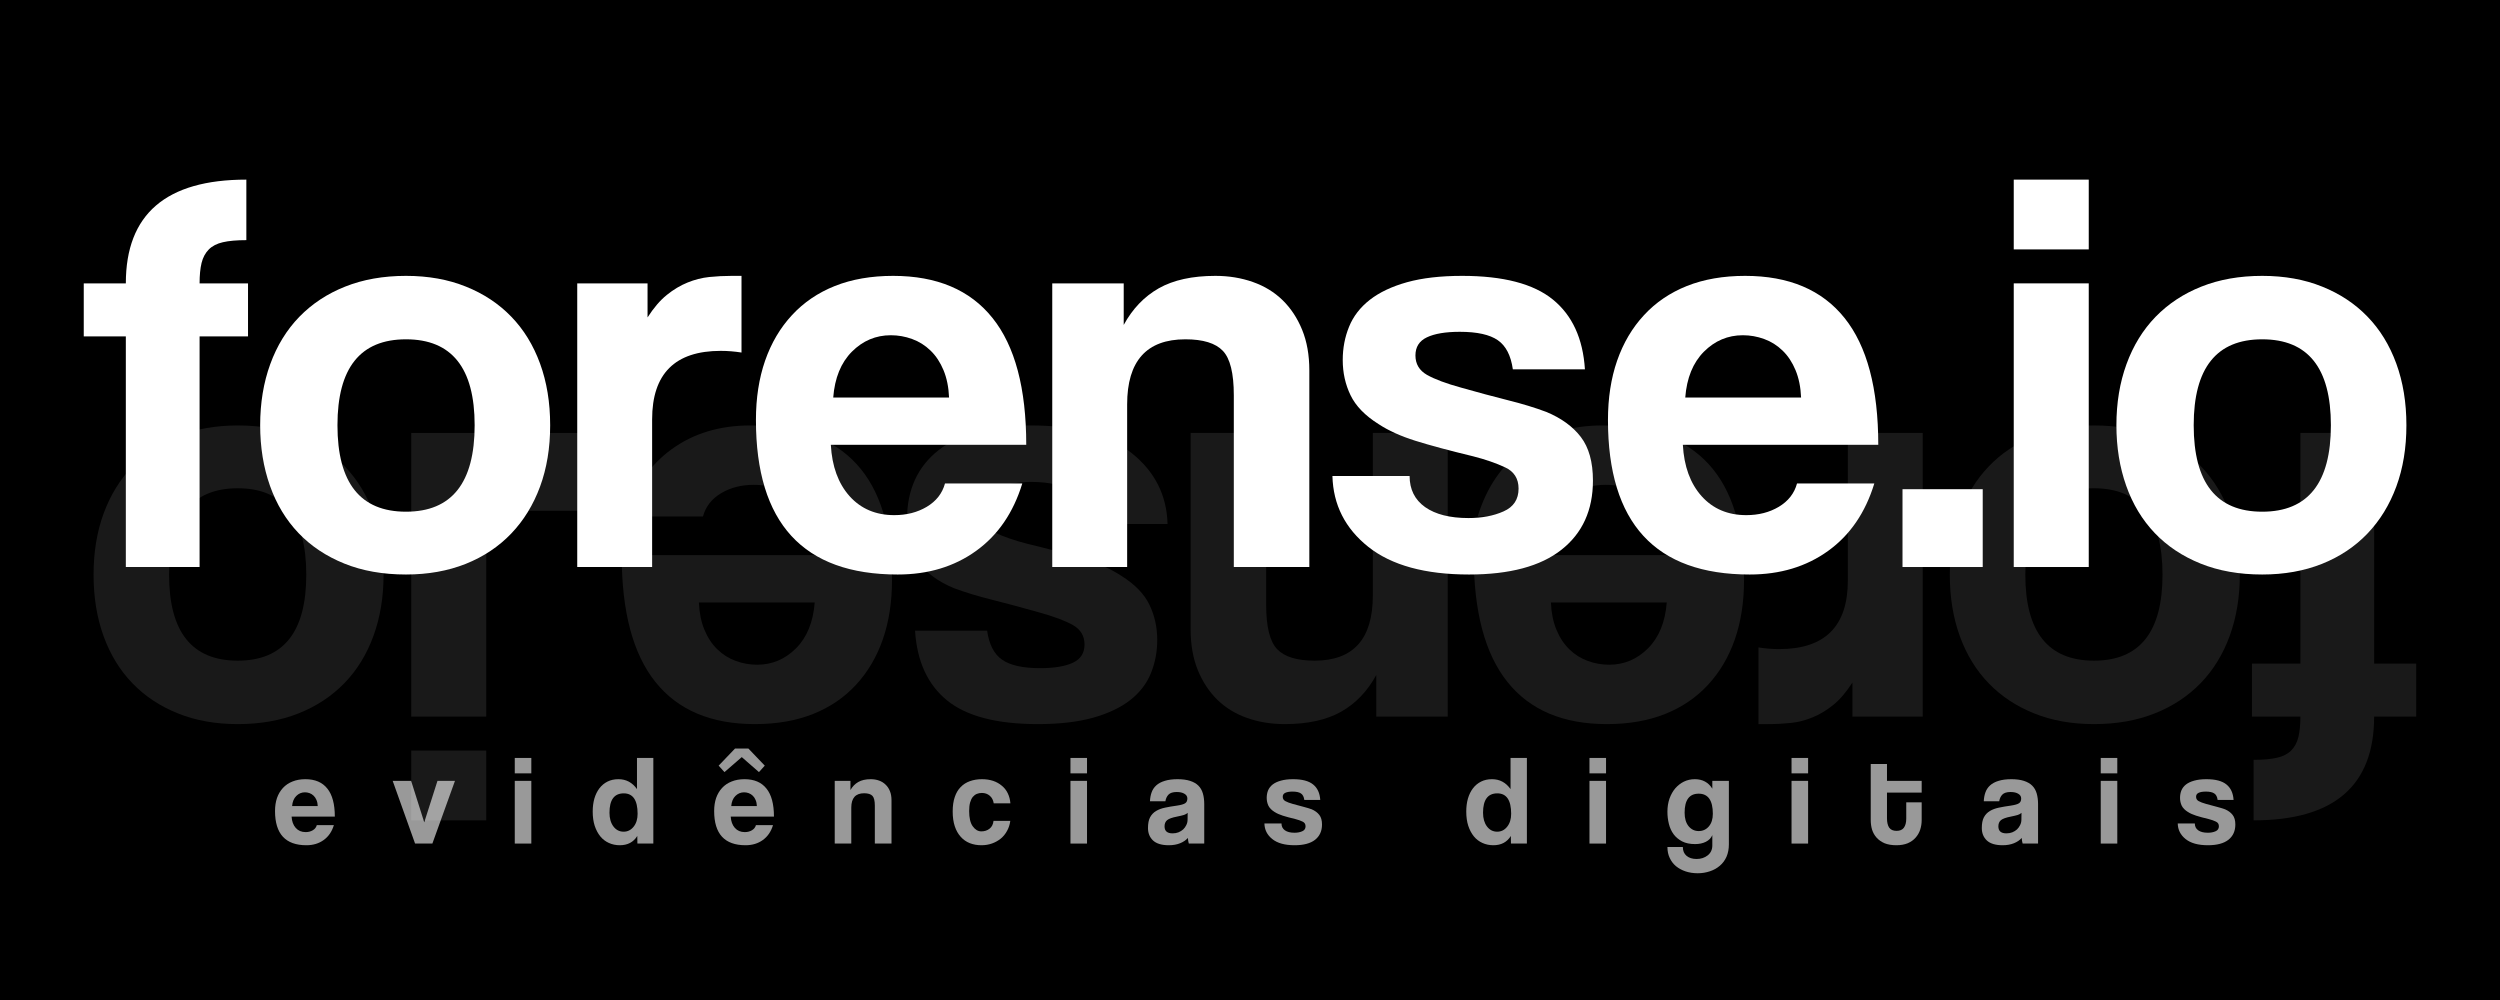
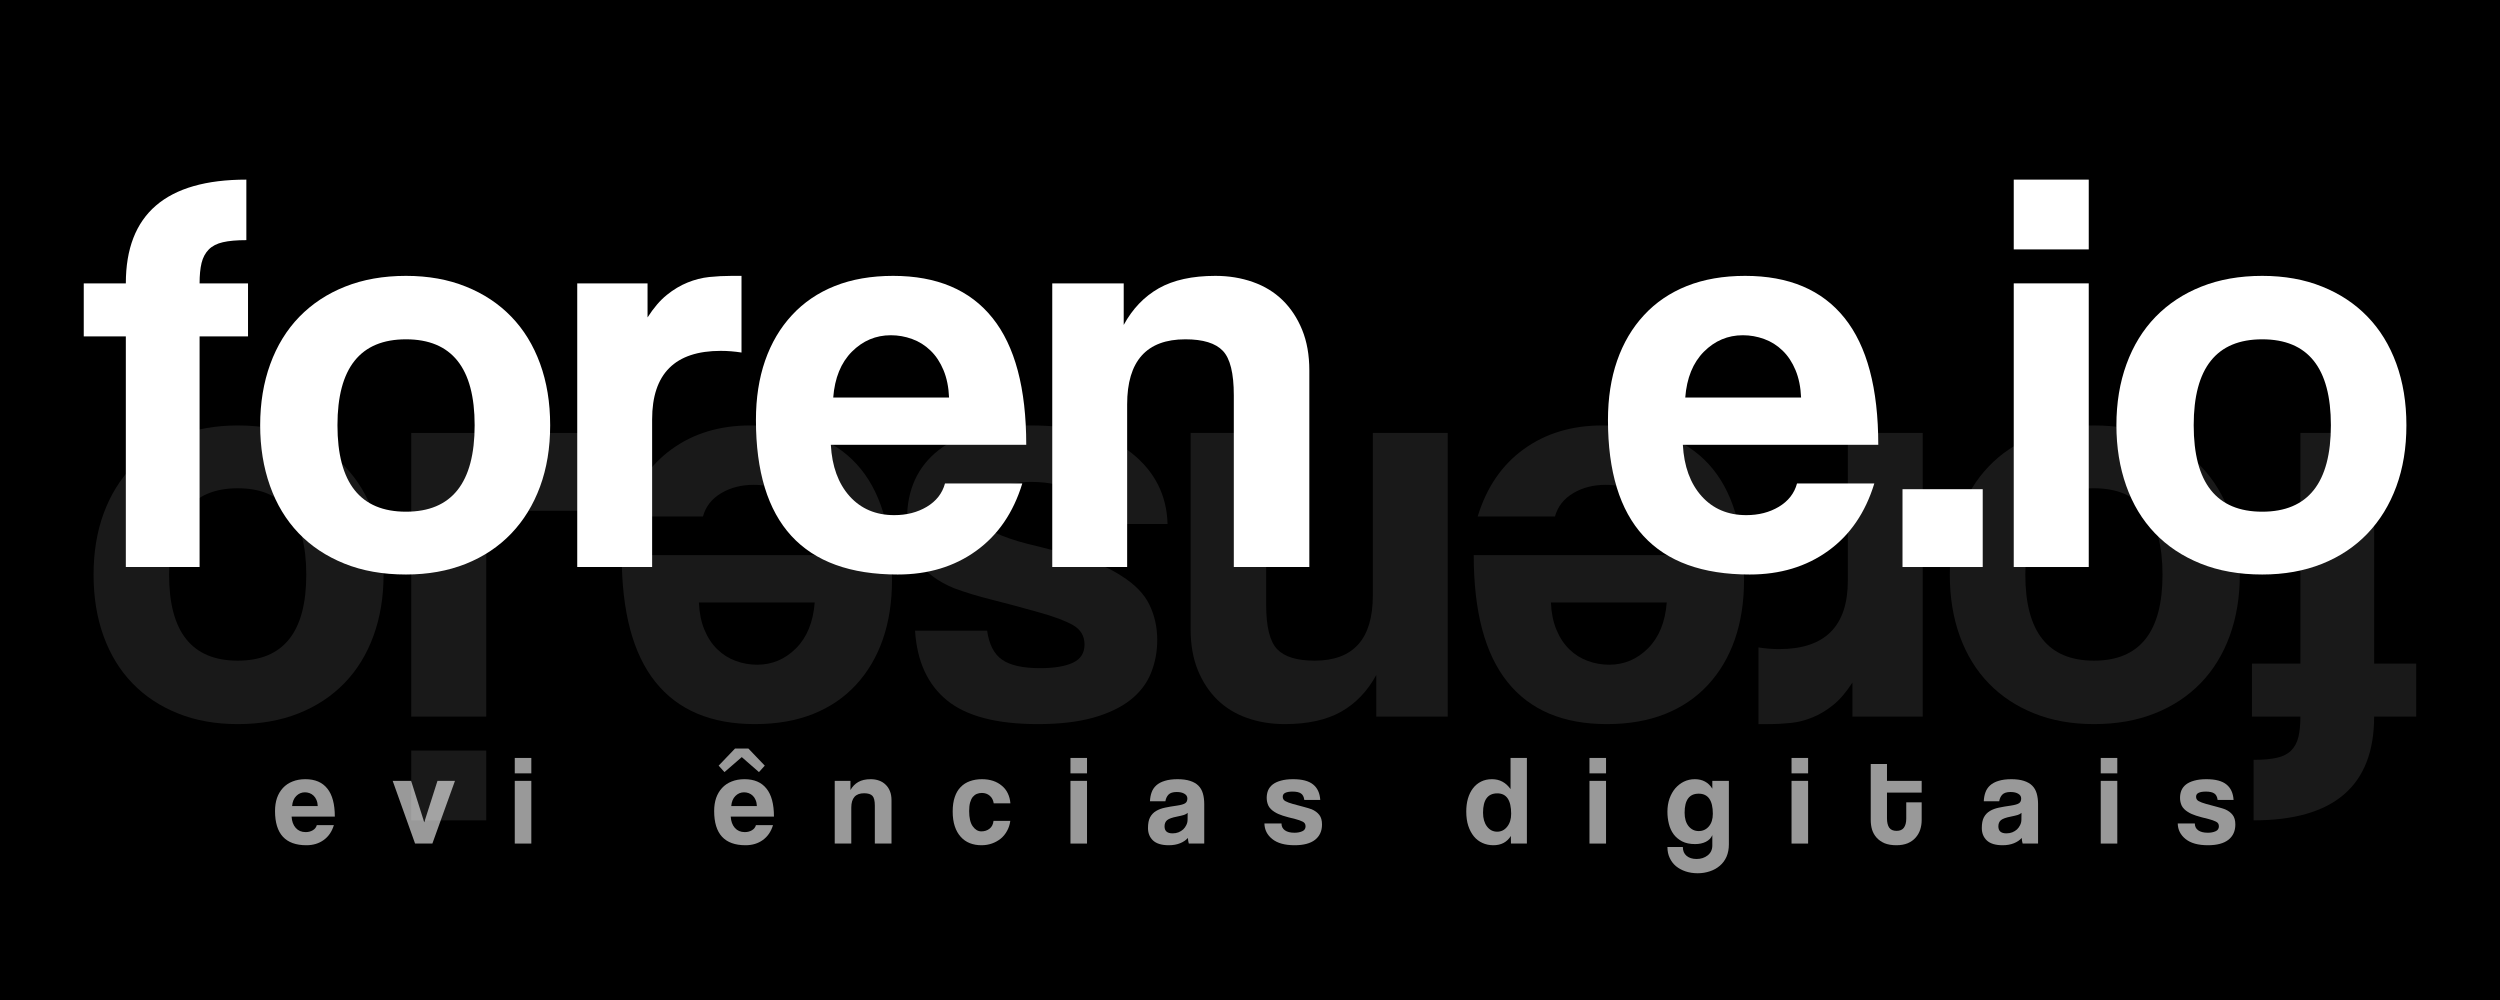
<svg xmlns="http://www.w3.org/2000/svg" width="500" zoomAndPan="magnify" viewBox="0 0 375 150" height="200" preserveAspectRatio="xMidYMid meet" version="1.0">
  <defs>
    <filter x="0%" y="0%" width="100%" height="100%" id="id1">
      <feColorMatrix values="0 0 0 0 1 0 0 0 0 1 0 0 0 0 1 0 0 0 1 0" color-interpolation-filters="sRGB" />
    </filter>
    <g />
    <mask id="id2">
      <g filter="url(#id1)">
        <rect x="-37.5" width="450" fill="#000000" y="-15" height="180" fill-opacity="0.098" />
      </g>
    </mask>
    <clipPath id="id3">
      <rect x="0" width="353" y="0" height="105" />
    </clipPath>
    <mask id="id4">
      <g filter="url(#id1)">
        <rect x="-37.5" width="450" fill="#000000" y="-15" height="180" fill-opacity="0.6" />
      </g>
    </mask>
    <clipPath id="id5">
      <rect x="0" width="304" y="0" height="25" />
    </clipPath>
  </defs>
  <rect x="-37.5" width="450" fill="#ffffff" y="-15" height="180" fill-opacity="1" />
  <rect x="-37.5" width="450" fill="#000000" y="-15" height="180" fill-opacity="1" />
  <rect x="-37.5" width="450" fill="#ffffff" y="-15" height="180" fill-opacity="1" />
  <rect x="-37.5" width="450" fill="#000000" y="-15" height="180" fill-opacity="1" />
  <g fill="#ffffff" fill-opacity="1">
    <g transform="translate(12.219, 85.052)">
      <g>
        <path d="M 6.656 0 L 6.656 -34.594 L 0.344 -34.594 L 0.344 -42.547 L 6.656 -42.547 C 6.656 -52.922 12.68 -58.109 24.734 -58.109 L 24.734 -49.031 C 23.285 -49.031 22.113 -48.926 21.219 -48.719 C 20.332 -48.52 19.629 -48.16 19.109 -47.641 C 18.586 -47.117 18.223 -46.441 18.016 -45.609 C 17.816 -44.773 17.719 -43.754 17.719 -42.547 L 24.984 -42.547 L 24.984 -34.594 L 17.719 -34.594 L 17.719 0 Z M 6.656 0 " />
      </g>
    </g>
  </g>
  <g fill="#ffffff" fill-opacity="1">
    <g transform="translate(37.728, 85.052)">
      <g>
        <path d="M 23.172 -8.297 C 30.035 -8.297 33.469 -12.617 33.469 -21.266 C 33.469 -29.859 30.035 -34.156 23.172 -34.156 C 16.316 -34.156 12.891 -29.859 12.891 -21.266 C 12.891 -12.617 16.316 -8.297 23.172 -8.297 Z M 23.172 1.125 C 19.711 1.125 16.629 0.578 13.922 -0.516 C 11.211 -1.609 8.922 -3.133 7.047 -5.094 C 5.172 -7.062 3.742 -9.426 2.766 -12.188 C 1.785 -14.957 1.297 -17.984 1.297 -21.266 C 1.297 -24.609 1.801 -27.664 2.812 -30.438 C 3.82 -33.207 5.273 -35.57 7.172 -37.531 C 9.078 -39.488 11.367 -41 14.047 -42.062 C 16.734 -43.133 19.773 -43.672 23.172 -43.672 C 26.516 -43.672 29.508 -43.133 32.156 -42.062 C 34.812 -41 37.078 -39.5 38.953 -37.562 C 40.828 -35.633 42.27 -33.285 43.281 -30.516 C 44.289 -27.754 44.797 -24.672 44.797 -21.266 C 44.797 -17.867 44.289 -14.801 43.281 -12.062 C 42.27 -9.32 40.828 -6.973 38.953 -5.016 C 37.078 -3.055 34.801 -1.539 32.125 -0.469 C 29.445 0.594 26.461 1.125 23.172 1.125 Z M 23.172 1.125 " />
      </g>
    </g>
  </g>
  <g fill="#ffffff" fill-opacity="1">
    <g transform="translate(84.335, 85.052)">
      <g>
        <path d="M 2.25 0 L 2.25 -42.547 L 12.797 -42.547 L 12.797 -37.438 C 13.723 -38.883 14.688 -40.008 15.688 -40.812 C 16.695 -41.625 17.734 -42.242 18.797 -42.672 C 19.867 -43.109 20.953 -43.383 22.047 -43.5 C 23.141 -43.613 24.266 -43.672 25.422 -43.672 L 26.891 -43.672 L 26.891 -32.172 C 25.848 -32.336 24.812 -32.422 23.781 -32.422 C 16.914 -32.422 13.484 -28.992 13.484 -22.141 L 13.484 0 Z M 2.25 0 " />
      </g>
    </g>
  </g>
  <g fill="#ffffff" fill-opacity="1">
    <g transform="translate(112.093, 85.052)">
      <g>
        <path d="M 30.266 -25.422 C 30.203 -26.973 29.926 -28.336 29.438 -29.516 C 28.945 -30.703 28.297 -31.688 27.484 -32.469 C 26.68 -33.25 25.758 -33.828 24.719 -34.203 C 23.688 -34.578 22.625 -34.766 21.531 -34.766 C 19.281 -34.766 17.332 -33.941 15.688 -32.297 C 14.051 -30.648 13.117 -28.359 12.891 -25.422 Z M 12.531 -18.328 C 12.707 -15.098 13.645 -12.531 15.344 -10.625 C 17.051 -8.727 19.285 -7.781 22.047 -7.781 C 23.891 -7.781 25.516 -8.195 26.922 -9.031 C 28.336 -9.875 29.25 -11.039 29.656 -12.531 L 41.25 -12.531 C 39.914 -8.156 37.609 -4.785 34.328 -2.422 C 31.047 -0.055 27.125 1.125 22.562 1.125 C 8.383 1.125 1.297 -6.598 1.297 -22.047 C 1.297 -25.336 1.754 -28.305 2.672 -30.953 C 3.598 -33.609 4.941 -35.883 6.703 -37.781 C 8.461 -39.688 10.609 -41.145 13.141 -42.156 C 15.68 -43.164 18.594 -43.672 21.875 -43.672 C 28.445 -43.672 33.414 -41.566 36.781 -37.359 C 40.156 -33.148 41.844 -26.805 41.844 -18.328 Z M 12.531 -18.328 " />
      </g>
    </g>
  </g>
  <g fill="#ffffff" fill-opacity="1">
    <g transform="translate(155.588, 85.052)">
      <g>
        <path d="M 29.484 0 L 29.484 -25.766 C 29.484 -29.055 28.938 -31.273 27.844 -32.422 C 26.75 -33.578 24.875 -34.156 22.219 -34.156 C 16.395 -34.156 13.484 -30.898 13.484 -24.391 L 13.484 0 L 2.25 0 L 2.25 -42.547 L 12.969 -42.547 L 12.969 -36.312 C 14.289 -38.738 16.047 -40.57 18.234 -41.812 C 20.43 -43.051 23.258 -43.672 26.719 -43.672 C 28.738 -43.672 30.613 -43.363 32.344 -42.75 C 34.07 -42.145 35.555 -41.238 36.797 -40.031 C 38.035 -38.82 39.016 -37.336 39.734 -35.578 C 40.453 -33.816 40.812 -31.785 40.812 -29.484 L 40.812 0 Z M 29.484 0 " />
      </g>
    </g>
  </g>
  <g fill="#ffffff" fill-opacity="1">
    <g transform="translate(199.082, 85.052)">
      <g>
-         <path d="M 27.844 -29.656 C 27.551 -31.727 26.801 -33.18 25.594 -34.016 C 24.383 -34.859 22.484 -35.281 19.891 -35.281 C 17.754 -35.281 16.109 -35.004 14.953 -34.453 C 13.805 -33.91 13.234 -33.004 13.234 -31.734 C 13.234 -30.461 13.805 -29.492 14.953 -28.828 C 16.109 -28.172 17.836 -27.523 20.141 -26.891 C 22.566 -26.203 24.875 -25.582 27.062 -25.031 C 29.25 -24.488 31.18 -23.898 32.859 -23.266 C 35.109 -22.336 36.836 -21.082 38.047 -19.5 C 39.254 -17.914 39.859 -15.738 39.859 -12.969 C 39.859 -8.531 38.285 -5.07 35.141 -2.594 C 32.004 -0.113 27.379 1.125 21.266 1.125 C 14.691 1.125 9.66 -0.254 6.172 -3.016 C 2.691 -5.785 0.895 -9.332 0.781 -13.656 L 12.359 -13.656 C 12.359 -11.645 13.133 -10.086 14.688 -8.984 C 16.25 -7.891 18.414 -7.344 21.188 -7.344 C 23.207 -7.344 24.961 -7.676 26.453 -8.344 C 27.953 -9.008 28.703 -10.148 28.703 -11.766 C 28.703 -13.266 28.023 -14.328 26.672 -14.953 C 25.316 -15.586 23.719 -16.141 21.875 -16.609 C 18.301 -17.473 15.414 -18.25 13.219 -18.938 C 11.031 -19.625 9.191 -20.457 7.703 -21.438 C 5.68 -22.707 4.281 -24.148 3.5 -25.766 C 2.719 -27.379 2.328 -29.141 2.328 -31.047 C 2.328 -32.828 2.645 -34.492 3.281 -36.047 C 3.914 -37.609 4.953 -38.953 6.391 -40.078 C 7.836 -41.203 9.695 -42.082 11.969 -42.719 C 14.25 -43.352 17.004 -43.672 20.234 -43.672 C 26.398 -43.672 30.938 -42.488 33.844 -40.125 C 36.758 -37.758 38.363 -34.27 38.656 -29.656 Z M 27.844 -29.656 " />
-       </g>
+         </g>
    </g>
  </g>
  <g fill="#ffffff" fill-opacity="1">
    <g transform="translate(239.897, 85.052)">
      <g>
        <path d="M 30.266 -25.422 C 30.203 -26.973 29.926 -28.336 29.438 -29.516 C 28.945 -30.703 28.297 -31.688 27.484 -32.469 C 26.68 -33.25 25.758 -33.828 24.719 -34.203 C 23.688 -34.578 22.625 -34.766 21.531 -34.766 C 19.281 -34.766 17.332 -33.941 15.688 -32.297 C 14.051 -30.648 13.117 -28.359 12.891 -25.422 Z M 12.531 -18.328 C 12.707 -15.098 13.645 -12.531 15.344 -10.625 C 17.051 -8.727 19.285 -7.781 22.047 -7.781 C 23.891 -7.781 25.516 -8.195 26.922 -9.031 C 28.336 -9.875 29.25 -11.039 29.656 -12.531 L 41.25 -12.531 C 39.914 -8.156 37.609 -4.785 34.328 -2.422 C 31.047 -0.055 27.125 1.125 22.562 1.125 C 8.383 1.125 1.297 -6.598 1.297 -22.047 C 1.297 -25.336 1.754 -28.305 2.672 -30.953 C 3.598 -33.609 4.941 -35.883 6.703 -37.781 C 8.461 -39.688 10.609 -41.145 13.141 -42.156 C 15.68 -43.164 18.594 -43.672 21.875 -43.672 C 28.445 -43.672 33.414 -41.566 36.781 -37.359 C 40.156 -33.148 41.844 -26.805 41.844 -18.328 Z M 12.531 -18.328 " />
      </g>
    </g>
  </g>
  <g fill="#ffffff" fill-opacity="1">
    <g transform="translate(283.392, 85.052)">
      <g>
        <path d="M 1.984 0 L 1.984 -11.672 L 14.016 -11.672 L 14.016 0 Z M 1.984 0 " />
      </g>
    </g>
  </g>
  <g fill="#ffffff" fill-opacity="1">
    <g transform="translate(299.562, 85.052)">
      <g>
        <path d="M 2.5 0 L 2.5 -42.547 L 13.75 -42.547 L 13.75 0 Z M 2.5 -47.641 L 2.5 -58.109 L 13.75 -58.109 L 13.75 -47.641 Z M 2.5 -47.641 " />
      </g>
    </g>
  </g>
  <g fill="#ffffff" fill-opacity="1">
    <g transform="translate(316.164, 85.052)">
      <g>
        <path d="M 23.172 -8.297 C 30.035 -8.297 33.469 -12.617 33.469 -21.266 C 33.469 -29.859 30.035 -34.156 23.172 -34.156 C 16.316 -34.156 12.891 -29.859 12.891 -21.266 C 12.891 -12.617 16.316 -8.297 23.172 -8.297 Z M 23.172 1.125 C 19.711 1.125 16.629 0.578 13.922 -0.516 C 11.211 -1.609 8.922 -3.133 7.047 -5.094 C 5.172 -7.062 3.742 -9.426 2.766 -12.188 C 1.785 -14.957 1.297 -17.984 1.297 -21.266 C 1.297 -24.609 1.801 -27.664 2.812 -30.438 C 3.82 -33.207 5.273 -35.57 7.172 -37.531 C 9.078 -39.488 11.367 -41 14.047 -42.062 C 16.734 -43.133 19.773 -43.672 23.172 -43.672 C 26.516 -43.672 29.508 -43.133 32.156 -42.062 C 34.812 -41 37.078 -39.5 38.953 -37.562 C 40.828 -35.633 42.27 -33.285 43.281 -30.516 C 44.289 -27.754 44.797 -24.672 44.797 -21.266 C 44.797 -17.867 44.289 -14.801 43.281 -12.062 C 42.27 -9.32 40.828 -6.973 38.953 -5.016 C 37.078 -3.055 34.801 -1.539 32.125 -0.469 C 29.445 0.594 26.461 1.125 23.172 1.125 Z M 23.172 1.125 " />
      </g>
    </g>
  </g>
  <g mask="url(#id2)">
    <g transform="matrix(1, 0, 0, 1, 11, 44)">
      <g clip-path="url(#id3)">
        <g fill="#ffffff" fill-opacity="1">
          <g transform="translate(351.777, 20.943)">
            <g>
              <path d="M -6.656 0 L -6.656 34.594 L -0.344 34.594 L -0.344 42.547 L -6.656 42.547 C -6.656 52.922 -12.68 58.109 -24.734 58.109 L -24.734 49.031 C -23.285 49.031 -22.113 48.926 -21.219 48.719 C -20.332 48.52 -19.629 48.16 -19.109 47.641 C -18.586 47.117 -18.223 46.441 -18.016 45.609 C -17.816 44.773 -17.719 43.754 -17.719 42.547 L -24.984 42.547 L -24.984 34.594 L -17.719 34.594 L -17.719 0 Z M -6.656 0 " />
            </g>
          </g>
        </g>
        <g fill="#ffffff" fill-opacity="1">
          <g transform="translate(326.268, 20.943)">
            <g>
              <path d="M -23.172 8.297 C -30.035 8.297 -33.469 12.617 -33.469 21.266 C -33.469 29.859 -30.035 34.156 -23.172 34.156 C -16.316 34.156 -12.891 29.859 -12.891 21.266 C -12.891 12.617 -16.316 8.297 -23.172 8.297 Z M -23.172 -1.125 C -19.711 -1.125 -16.629 -0.578 -13.922 0.516 C -11.211 1.609 -8.922 3.133 -7.047 5.094 C -5.172 7.062 -3.742 9.426 -2.766 12.188 C -1.785 14.957 -1.297 17.984 -1.297 21.266 C -1.297 24.609 -1.801 27.664 -2.812 30.438 C -3.82 33.207 -5.273 35.57 -7.172 37.531 C -9.078 39.488 -11.367 41 -14.047 42.062 C -16.734 43.133 -19.773 43.672 -23.172 43.672 C -26.516 43.672 -29.508 43.133 -32.156 42.062 C -34.812 41 -37.078 39.5 -38.953 37.562 C -40.828 35.633 -42.27 33.285 -43.281 30.516 C -44.289 27.754 -44.797 24.672 -44.797 21.266 C -44.797 17.867 -44.289 14.801 -43.281 12.062 C -42.27 9.32 -40.828 6.973 -38.953 5.016 C -37.078 3.055 -34.801 1.539 -32.125 0.469 C -29.445 -0.594 -26.461 -1.125 -23.172 -1.125 Z M -23.172 -1.125 " />
            </g>
          </g>
        </g>
        <g fill="#ffffff" fill-opacity="1">
          <g transform="translate(279.66, 20.943)">
            <g>
              <path d="M -2.25 0 L -2.25 42.547 L -12.797 42.547 L -12.797 37.438 C -13.723 38.883 -14.688 40.008 -15.688 40.812 C -16.695 41.625 -17.734 42.242 -18.797 42.672 C -19.867 43.109 -20.953 43.383 -22.047 43.5 C -23.141 43.613 -24.266 43.672 -25.422 43.672 L -26.891 43.672 L -26.891 32.172 C -25.848 32.336 -24.812 32.422 -23.781 32.422 C -16.914 32.422 -13.484 28.992 -13.484 22.141 L -13.484 0 Z M -2.25 0 " />
            </g>
          </g>
        </g>
        <g fill="#ffffff" fill-opacity="1">
          <g transform="translate(251.903, 20.943)">
            <g>
              <path d="M -30.266 25.422 C -30.203 26.973 -29.926 28.336 -29.438 29.516 C -28.945 30.703 -28.297 31.688 -27.484 32.469 C -26.68 33.25 -25.758 33.828 -24.719 34.203 C -23.688 34.578 -22.625 34.766 -21.531 34.766 C -19.281 34.766 -17.332 33.941 -15.688 32.297 C -14.051 30.648 -13.117 28.359 -12.891 25.422 Z M -12.531 18.328 C -12.707 15.098 -13.645 12.531 -15.344 10.625 C -17.051 8.727 -19.285 7.781 -22.047 7.781 C -23.891 7.781 -25.516 8.195 -26.922 9.031 C -28.336 9.875 -29.25 11.039 -29.656 12.531 L -41.25 12.531 C -39.914 8.156 -37.609 4.785 -34.328 2.422 C -31.047 0.055 -27.125 -1.125 -22.562 -1.125 C -8.383 -1.125 -1.297 6.598 -1.297 22.047 C -1.297 25.336 -1.754 28.305 -2.672 30.953 C -3.598 33.609 -4.941 35.883 -6.703 37.781 C -8.461 39.688 -10.609 41.145 -13.141 42.156 C -15.68 43.164 -18.594 43.672 -21.875 43.672 C -28.445 43.672 -33.414 41.566 -36.781 37.359 C -40.156 33.148 -41.844 26.805 -41.844 18.328 Z M -12.531 18.328 " />
            </g>
          </g>
        </g>
        <g fill="#ffffff" fill-opacity="1">
          <g transform="translate(208.408, 20.943)">
            <g>
              <path d="M -29.484 0 L -29.484 25.766 C -29.484 29.055 -28.938 31.273 -27.844 32.422 C -26.75 33.578 -24.875 34.156 -22.219 34.156 C -16.395 34.156 -13.484 30.898 -13.484 24.391 L -13.484 0 L -2.25 0 L -2.25 42.547 L -12.969 42.547 L -12.969 36.312 C -14.289 38.738 -16.047 40.57 -18.234 41.812 C -20.43 43.051 -23.258 43.672 -26.719 43.672 C -28.738 43.672 -30.613 43.363 -32.344 42.75 C -34.07 42.145 -35.555 41.238 -36.797 40.031 C -38.035 38.82 -39.016 37.336 -39.734 35.578 C -40.453 33.816 -40.812 31.785 -40.812 29.484 L -40.812 0 Z M -29.484 0 " />
            </g>
          </g>
        </g>
        <g fill="#ffffff" fill-opacity="1">
          <g transform="translate(164.913, 20.943)">
            <g>
              <path d="M -27.844 29.656 C -27.551 31.727 -26.801 33.18 -25.594 34.016 C -24.383 34.859 -22.484 35.281 -19.891 35.281 C -17.754 35.281 -16.109 35.004 -14.953 34.453 C -13.805 33.91 -13.234 33.004 -13.234 31.734 C -13.234 30.461 -13.805 29.492 -14.953 28.828 C -16.109 28.172 -17.836 27.523 -20.141 26.891 C -22.566 26.203 -24.875 25.582 -27.062 25.031 C -29.25 24.488 -31.18 23.898 -32.859 23.266 C -35.109 22.336 -36.836 21.082 -38.047 19.5 C -39.254 17.914 -39.859 15.738 -39.859 12.969 C -39.859 8.531 -38.285 5.07 -35.141 2.594 C -32.004 0.113 -27.379 -1.125 -21.266 -1.125 C -14.691 -1.125 -9.66 0.254 -6.172 3.016 C -2.691 5.785 -0.895 9.332 -0.781 13.656 L -12.359 13.656 C -12.359 11.645 -13.133 10.086 -14.688 8.984 C -16.25 7.891 -18.414 7.344 -21.188 7.344 C -23.207 7.344 -24.961 7.676 -26.453 8.344 C -27.953 9.008 -28.703 10.148 -28.703 11.766 C -28.703 13.266 -28.023 14.328 -26.672 14.953 C -25.316 15.586 -23.719 16.141 -21.875 16.609 C -18.301 17.473 -15.414 18.25 -13.219 18.938 C -11.031 19.625 -9.191 20.457 -7.703 21.438 C -5.68 22.707 -4.281 24.148 -3.5 25.766 C -2.719 27.379 -2.328 29.141 -2.328 31.047 C -2.328 32.828 -2.645 34.492 -3.281 36.047 C -3.914 37.609 -4.953 38.953 -6.391 40.078 C -7.836 41.203 -9.695 42.082 -11.969 42.719 C -14.25 43.352 -17.004 43.672 -20.234 43.672 C -26.398 43.672 -30.938 42.488 -33.844 40.125 C -36.758 37.758 -38.363 34.27 -38.656 29.656 Z M -27.844 29.656 " />
            </g>
          </g>
        </g>
        <g fill="#ffffff" fill-opacity="1">
          <g transform="translate(124.099, 20.943)">
            <g>
              <path d="M -30.266 25.422 C -30.203 26.973 -29.926 28.336 -29.438 29.516 C -28.945 30.703 -28.297 31.688 -27.484 32.469 C -26.68 33.25 -25.758 33.828 -24.719 34.203 C -23.688 34.578 -22.625 34.766 -21.531 34.766 C -19.281 34.766 -17.332 33.941 -15.688 32.297 C -14.051 30.648 -13.117 28.359 -12.891 25.422 Z M -12.531 18.328 C -12.707 15.098 -13.645 12.531 -15.344 10.625 C -17.051 8.727 -19.285 7.781 -22.047 7.781 C -23.891 7.781 -25.516 8.195 -26.922 9.031 C -28.336 9.875 -29.25 11.039 -29.656 12.531 L -41.25 12.531 C -39.914 8.156 -37.609 4.785 -34.328 2.422 C -31.047 0.055 -27.125 -1.125 -22.562 -1.125 C -8.383 -1.125 -1.297 6.598 -1.297 22.047 C -1.297 25.336 -1.754 28.305 -2.672 30.953 C -3.598 33.609 -4.941 35.883 -6.703 37.781 C -8.461 39.688 -10.609 41.145 -13.141 42.156 C -15.68 43.164 -18.594 43.672 -21.875 43.672 C -28.445 43.672 -33.414 41.566 -36.781 37.359 C -40.156 33.148 -41.844 26.805 -41.844 18.328 Z M -12.531 18.328 " />
            </g>
          </g>
        </g>
        <g fill="#ffffff" fill-opacity="1">
          <g transform="translate(80.604, 20.943)">
            <g>
              <path d="M -1.984 0 L -1.984 11.672 L -14.016 11.672 L -14.016 0 Z M -1.984 0 " />
            </g>
          </g>
        </g>
        <g fill="#ffffff" fill-opacity="1">
          <g transform="translate(64.434, 20.943)">
            <g>
              <path d="M -2.5 0 L -2.5 42.547 L -13.75 42.547 L -13.75 0 Z M -2.5 47.641 L -2.5 58.109 L -13.75 58.109 L -13.75 47.641 Z M -2.5 47.641 " />
            </g>
          </g>
        </g>
        <g fill="#ffffff" fill-opacity="1">
          <g transform="translate(47.832, 20.943)">
            <g>
              <path d="M -23.172 8.297 C -30.035 8.297 -33.469 12.617 -33.469 21.266 C -33.469 29.859 -30.035 34.156 -23.172 34.156 C -16.316 34.156 -12.891 29.859 -12.891 21.266 C -12.891 12.617 -16.316 8.297 -23.172 8.297 Z M -23.172 -1.125 C -19.711 -1.125 -16.629 -0.578 -13.922 0.516 C -11.211 1.609 -8.922 3.133 -7.047 5.094 C -5.172 7.062 -3.742 9.426 -2.766 12.188 C -1.785 14.957 -1.297 17.984 -1.297 21.266 C -1.297 24.609 -1.801 27.664 -2.812 30.438 C -3.82 33.207 -5.273 35.57 -7.172 37.531 C -9.078 39.488 -11.367 41 -14.047 42.062 C -16.734 43.133 -19.773 43.672 -23.172 43.672 C -26.516 43.672 -29.508 43.133 -32.156 42.062 C -34.812 41 -37.078 39.5 -38.953 37.562 C -40.828 35.633 -42.27 33.285 -43.281 30.516 C -44.289 27.754 -44.797 24.672 -44.797 21.266 C -44.797 17.867 -44.289 14.801 -43.281 12.062 C -42.27 9.32 -40.828 6.973 -38.953 5.016 C -37.078 3.055 -34.801 1.539 -32.125 0.469 C -29.445 -0.594 -26.461 -1.125 -23.172 -1.125 Z M -23.172 -1.125 " />
            </g>
          </g>
        </g>
      </g>
    </g>
  </g>
  <g mask="url(#id4)">
    <g transform="matrix(1, 0, 0, 1, 40, 107)">
      <g clip-path="url(#id5)">
        <g fill="#ffffff" fill-opacity="1">
          <g transform="translate(0.973, 19.535)">
            <g>
              <path d="M 6.688 -5.625 C 6.676 -5.969 6.613 -6.27 6.5 -6.531 C 6.395 -6.789 6.254 -7.004 6.078 -7.172 C 5.898 -7.348 5.695 -7.477 5.469 -7.562 C 5.238 -7.645 5.004 -7.688 4.766 -7.688 C 4.266 -7.688 3.832 -7.504 3.469 -7.141 C 3.102 -6.773 2.895 -6.27 2.844 -5.625 Z M 2.766 -4.047 C 2.805 -3.336 3.016 -2.77 3.391 -2.344 C 3.766 -1.926 4.258 -1.719 4.875 -1.719 C 5.281 -1.719 5.641 -1.812 5.953 -2 C 6.266 -2.188 6.461 -2.441 6.547 -2.766 L 9.109 -2.766 C 8.816 -1.797 8.305 -1.051 7.578 -0.531 C 6.859 -0.008 5.992 0.25 4.984 0.25 C 1.848 0.25 0.281 -1.457 0.281 -4.875 C 0.281 -5.602 0.379 -6.258 0.578 -6.844 C 0.785 -7.426 1.082 -7.926 1.469 -8.344 C 1.863 -8.77 2.344 -9.094 2.906 -9.312 C 3.469 -9.539 4.109 -9.656 4.828 -9.656 C 6.285 -9.656 7.383 -9.188 8.125 -8.25 C 8.875 -7.32 9.25 -5.922 9.25 -4.047 Z M 2.766 -4.047 " />
            </g>
          </g>
        </g>
        <g fill="#ffffff" fill-opacity="1">
          <g transform="translate(18.84, 19.535)">
            <g>
              <path d="M 3.422 0 L 0.062 -9.406 L 2.828 -9.406 L 4.797 -3.188 L 6.781 -9.406 L 9.406 -9.406 L 6.016 0 Z M 3.422 0 " />
            </g>
          </g>
        </g>
        <g fill="#ffffff" fill-opacity="1">
          <g transform="translate(36.668, 19.535)">
            <g>
              <path d="M 0.547 0 L 0.547 -9.406 L 3.031 -9.406 L 3.031 0 Z M 0.547 -10.531 L 0.547 -12.844 L 3.031 -12.844 L 3.031 -10.531 Z M 0.547 -10.531 " />
            </g>
          </g>
        </g>
        <g fill="#ffffff" fill-opacity="1">
          <g transform="translate(48.594, 19.535)">
            <g>
-               <path d="M 4.953 -1.781 C 5.547 -1.781 6.039 -2.023 6.438 -2.516 C 6.844 -3.016 7.047 -3.664 7.047 -4.469 C 7.047 -6.508 6.352 -7.531 4.969 -7.531 C 3.539 -7.531 2.828 -6.562 2.828 -4.625 C 2.828 -3.781 3.023 -3.094 3.422 -2.562 C 3.816 -2.039 4.328 -1.781 4.953 -1.781 Z M 7.016 0 L 7 -1.141 C 6.426 -0.211 5.551 0.25 4.375 0.25 C 3.781 0.25 3.234 0.133 2.734 -0.094 C 2.234 -0.32 1.805 -0.648 1.453 -1.078 C 1.098 -1.516 0.816 -2.047 0.609 -2.672 C 0.41 -3.297 0.312 -4.004 0.312 -4.797 C 0.312 -5.504 0.395 -6.156 0.562 -6.75 C 0.738 -7.344 0.988 -7.852 1.312 -8.281 C 1.645 -8.719 2.051 -9.055 2.531 -9.297 C 3.008 -9.535 3.555 -9.656 4.172 -9.656 C 5.328 -9.656 6.254 -9.16 6.953 -8.172 L 6.953 -12.844 L 9.406 -12.844 L 9.406 0 Z M 7.016 0 " />
-             </g>
+               </g>
          </g>
        </g>
        <g fill="#ffffff" fill-opacity="1">
          <g transform="translate(66.843, 19.535)">
            <g>
              <path d="M 0.281 0 Z M 6.688 -5.625 C 6.676 -5.969 6.613 -6.27 6.5 -6.531 C 6.395 -6.789 6.254 -7.004 6.078 -7.172 C 5.898 -7.348 5.695 -7.477 5.469 -7.562 C 5.238 -7.645 5.004 -7.688 4.766 -7.688 C 4.266 -7.688 3.832 -7.504 3.469 -7.141 C 3.102 -6.773 2.895 -6.27 2.844 -5.625 Z M 2.766 -4.047 C 2.805 -3.336 3.016 -2.77 3.391 -2.344 C 3.766 -1.926 4.258 -1.719 4.875 -1.719 C 5.281 -1.719 5.641 -1.812 5.953 -2 C 6.266 -2.188 6.461 -2.441 6.547 -2.766 L 9.109 -2.766 C 8.816 -1.797 8.305 -1.051 7.578 -0.531 C 6.859 -0.008 5.992 0.25 4.984 0.25 C 1.848 0.25 0.281 -1.457 0.281 -4.875 C 0.281 -5.602 0.379 -6.258 0.578 -6.844 C 0.785 -7.426 1.082 -7.926 1.469 -8.344 C 1.863 -8.77 2.344 -9.094 2.906 -9.312 C 3.469 -9.539 4.109 -9.656 4.828 -9.656 C 6.285 -9.656 7.383 -9.188 8.125 -8.25 C 8.875 -7.32 9.25 -5.922 9.25 -4.047 Z M 4.422 -12.969 L 1.828 -10.719 L 0.953 -11.688 L 3.406 -14.25 L 5.422 -14.25 L 7.875 -11.688 L 7 -10.719 Z M 4.422 -12.969 " />
            </g>
          </g>
        </g>
        <g fill="#ffffff" fill-opacity="1">
          <g transform="translate(84.709, 19.535)">
            <g>
              <path d="M 6.516 0 L 6.516 -5.688 C 6.516 -6.414 6.395 -6.906 6.156 -7.156 C 5.914 -7.414 5.5 -7.547 4.906 -7.547 C 3.625 -7.547 2.984 -6.828 2.984 -5.391 L 2.984 0 L 0.5 0 L 0.5 -9.406 L 2.859 -9.406 L 2.859 -8.031 C 3.16 -8.562 3.551 -8.961 4.031 -9.234 C 4.52 -9.516 5.145 -9.656 5.906 -9.656 C 6.352 -9.656 6.766 -9.586 7.141 -9.453 C 7.523 -9.316 7.852 -9.113 8.125 -8.844 C 8.406 -8.582 8.625 -8.254 8.781 -7.859 C 8.938 -7.473 9.016 -7.023 9.016 -6.516 L 9.016 0 Z M 6.516 0 " />
            </g>
          </g>
        </g>
        <g fill="#ffffff" fill-opacity="1">
          <g transform="translate(102.576, 19.535)">
            <g>
              <path d="M 8.969 -3.406 C 8.895 -2.852 8.734 -2.352 8.484 -1.906 C 8.242 -1.457 7.93 -1.07 7.547 -0.75 C 7.16 -0.438 6.723 -0.191 6.234 -0.016 C 5.742 0.16 5.211 0.25 4.641 0.25 C 4.004 0.25 3.422 0.145 2.891 -0.062 C 2.367 -0.27 1.914 -0.586 1.531 -1.016 C 1.145 -1.441 0.848 -1.969 0.641 -2.594 C 0.43 -3.227 0.328 -3.969 0.328 -4.812 C 0.328 -5.656 0.43 -6.379 0.641 -6.984 C 0.848 -7.598 1.145 -8.098 1.531 -8.484 C 1.914 -8.879 2.375 -9.172 2.906 -9.359 C 3.445 -9.555 4.051 -9.656 4.719 -9.656 C 5.332 -9.656 5.891 -9.57 6.391 -9.406 C 6.891 -9.238 7.328 -8.992 7.703 -8.672 C 8.086 -8.359 8.383 -7.977 8.594 -7.531 C 8.812 -7.082 8.941 -6.582 8.984 -6.031 L 6.484 -6.031 C 6.41 -6.52 6.211 -6.898 5.891 -7.172 C 5.566 -7.453 5.172 -7.594 4.703 -7.594 C 4.43 -7.594 4.18 -7.547 3.953 -7.453 C 3.723 -7.359 3.52 -7.207 3.344 -7 C 3.176 -6.789 3.039 -6.508 2.938 -6.156 C 2.844 -5.812 2.797 -5.383 2.797 -4.875 C 2.797 -3.844 2.977 -3.078 3.344 -2.578 C 3.707 -2.078 4.133 -1.828 4.625 -1.828 C 5.102 -1.828 5.516 -1.961 5.859 -2.234 C 6.203 -2.504 6.398 -2.895 6.453 -3.406 Z M 8.969 -3.406 " />
            </g>
          </g>
        </g>
        <g fill="#ffffff" fill-opacity="1">
          <g transform="translate(120.022, 19.535)">
            <g>
              <path d="M 0.547 0 L 0.547 -9.406 L 3.031 -9.406 L 3.031 0 Z M 0.547 -10.531 L 0.547 -12.844 L 3.031 -12.844 L 3.031 -10.531 Z M 0.547 -10.531 " />
            </g>
          </g>
        </g>
        <g fill="#ffffff" fill-opacity="1">
          <g transform="translate(131.948, 19.535)">
            <g>
              <path d="M 6.203 -4.609 C 6.078 -4.484 5.895 -4.379 5.656 -4.297 C 5.414 -4.223 5.066 -4.141 4.609 -4.047 C 3.891 -3.91 3.395 -3.734 3.125 -3.516 C 2.863 -3.297 2.734 -2.984 2.734 -2.578 C 2.734 -1.879 3.133 -1.531 3.938 -1.531 C 4.258 -1.531 4.555 -1.582 4.828 -1.688 C 5.098 -1.801 5.332 -1.945 5.531 -2.125 C 5.727 -2.312 5.883 -2.531 6 -2.781 C 6.125 -3.031 6.188 -3.297 6.188 -3.578 Z M 6.375 0 C 6.301 -0.238 6.254 -0.52 6.234 -0.844 C 5.941 -0.508 5.551 -0.242 5.062 -0.047 C 4.582 0.148 4.02 0.25 3.375 0.25 C 2.301 0.25 1.508 0.008 1 -0.469 C 0.5 -0.945 0.25 -1.566 0.25 -2.328 C 0.25 -3.004 0.352 -3.539 0.562 -3.938 C 0.781 -4.344 1.082 -4.66 1.469 -4.891 C 1.852 -5.117 2.305 -5.285 2.828 -5.391 C 3.359 -5.504 3.938 -5.602 4.562 -5.688 C 5.188 -5.781 5.609 -5.898 5.828 -6.047 C 6.047 -6.191 6.156 -6.43 6.156 -6.766 C 6.156 -7.066 6.008 -7.301 5.719 -7.469 C 5.438 -7.645 5.051 -7.734 4.562 -7.734 C 3.988 -7.734 3.578 -7.602 3.328 -7.344 C 3.086 -7.094 2.93 -6.758 2.859 -6.344 L 0.547 -6.344 C 0.566 -6.832 0.648 -7.281 0.797 -7.688 C 0.941 -8.094 1.176 -8.441 1.5 -8.734 C 1.82 -9.023 2.242 -9.25 2.766 -9.406 C 3.285 -9.57 3.926 -9.656 4.688 -9.656 C 5.426 -9.656 6.051 -9.57 6.562 -9.406 C 7.082 -9.238 7.5 -9 7.812 -8.688 C 8.125 -8.375 8.348 -7.984 8.484 -7.516 C 8.617 -7.055 8.688 -6.531 8.688 -5.938 L 8.688 0 Z M 6.375 0 " />
            </g>
          </g>
        </g>
        <g fill="#ffffff" fill-opacity="1">
          <g transform="translate(149.49, 19.535)">
            <g>
              <path d="M 6.156 -6.547 C 6.094 -7.016 5.926 -7.336 5.656 -7.516 C 5.383 -7.703 4.961 -7.797 4.391 -7.797 C 3.922 -7.797 3.555 -7.734 3.297 -7.609 C 3.047 -7.492 2.922 -7.297 2.922 -7.016 C 2.922 -6.734 3.047 -6.52 3.297 -6.375 C 3.555 -6.227 3.941 -6.082 4.453 -5.938 C 4.984 -5.789 5.488 -5.656 5.969 -5.531 C 6.457 -5.406 6.891 -5.273 7.266 -5.141 C 7.754 -4.93 8.133 -4.648 8.406 -4.297 C 8.676 -3.953 8.812 -3.473 8.812 -2.859 C 8.812 -1.879 8.461 -1.113 7.766 -0.562 C 7.066 -0.02 6.047 0.25 4.703 0.25 C 3.242 0.25 2.129 -0.055 1.359 -0.672 C 0.586 -1.285 0.191 -2.066 0.172 -3.016 L 2.734 -3.016 C 2.734 -2.566 2.906 -2.223 3.25 -1.984 C 3.594 -1.742 4.07 -1.625 4.688 -1.625 C 5.125 -1.625 5.508 -1.695 5.844 -1.844 C 6.176 -1.988 6.344 -2.238 6.344 -2.594 C 6.344 -2.926 6.191 -3.16 5.891 -3.297 C 5.598 -3.441 5.242 -3.566 4.828 -3.672 C 4.047 -3.859 3.41 -4.031 2.922 -4.188 C 2.441 -4.344 2.035 -4.523 1.703 -4.734 C 1.254 -5.016 0.941 -5.332 0.766 -5.688 C 0.598 -6.051 0.516 -6.441 0.516 -6.859 C 0.516 -7.254 0.582 -7.625 0.719 -7.969 C 0.863 -8.312 1.094 -8.609 1.406 -8.859 C 1.727 -9.109 2.141 -9.301 2.641 -9.438 C 3.148 -9.582 3.758 -9.656 4.469 -9.656 C 5.832 -9.656 6.836 -9.391 7.484 -8.859 C 8.129 -8.336 8.484 -7.566 8.547 -6.547 Z M 6.156 -6.547 " />
            </g>
          </g>
        </g>
        <g fill="#ffffff" fill-opacity="1">
          <g transform="translate(166.765, 19.535)">
            <g />
          </g>
        </g>
        <g fill="#ffffff" fill-opacity="1">
          <g transform="translate(179.627, 19.535)">
            <g>
              <path d="M 4.953 -1.781 C 5.547 -1.781 6.039 -2.023 6.438 -2.516 C 6.844 -3.016 7.047 -3.664 7.047 -4.469 C 7.047 -6.508 6.352 -7.531 4.969 -7.531 C 3.539 -7.531 2.828 -6.562 2.828 -4.625 C 2.828 -3.781 3.023 -3.094 3.422 -2.562 C 3.816 -2.039 4.328 -1.781 4.953 -1.781 Z M 7.016 0 L 7 -1.141 C 6.426 -0.211 5.551 0.25 4.375 0.25 C 3.781 0.25 3.234 0.133 2.734 -0.094 C 2.234 -0.32 1.805 -0.648 1.453 -1.078 C 1.098 -1.516 0.816 -2.047 0.609 -2.672 C 0.41 -3.297 0.312 -4.004 0.312 -4.797 C 0.312 -5.504 0.395 -6.156 0.562 -6.75 C 0.738 -7.344 0.988 -7.852 1.312 -8.281 C 1.645 -8.719 2.051 -9.055 2.531 -9.297 C 3.008 -9.535 3.555 -9.656 4.172 -9.656 C 5.328 -9.656 6.254 -9.16 6.953 -8.172 L 6.953 -12.844 L 9.406 -12.844 L 9.406 0 Z M 7.016 0 " />
            </g>
          </g>
        </g>
        <g fill="#ffffff" fill-opacity="1">
          <g transform="translate(197.875, 19.535)">
            <g>
              <path d="M 0.547 0 L 0.547 -9.406 L 3.031 -9.406 L 3.031 0 Z M 0.547 -10.531 L 0.547 -12.844 L 3.031 -12.844 L 3.031 -10.531 Z M 0.547 -10.531 " />
            </g>
          </g>
        </g>
        <g fill="#ffffff" fill-opacity="1">
          <g transform="translate(209.801, 19.535)">
            <g>
              <path d="M 5 -1.875 C 5.613 -1.875 6.117 -2.102 6.516 -2.562 C 6.922 -3.031 7.125 -3.664 7.125 -4.469 C 7.125 -6.477 6.414 -7.484 5 -7.484 C 3.594 -7.484 2.891 -6.531 2.891 -4.625 C 2.891 -3.781 3.086 -3.109 3.484 -2.609 C 3.891 -2.117 4.395 -1.875 5 -1.875 Z M 7.047 -1.266 C 6.867 -0.836 6.547 -0.504 6.078 -0.266 C 5.617 -0.035 5.082 0.078 4.469 0.078 C 3.695 0.078 3.047 -0.055 2.516 -0.328 C 1.984 -0.609 1.555 -0.969 1.234 -1.406 C 0.91 -1.852 0.676 -2.367 0.531 -2.953 C 0.383 -3.547 0.312 -4.148 0.312 -4.766 C 0.312 -5.484 0.414 -6.145 0.625 -6.75 C 0.844 -7.352 1.133 -7.867 1.5 -8.297 C 1.875 -8.723 2.305 -9.055 2.797 -9.297 C 3.297 -9.535 3.836 -9.656 4.422 -9.656 C 5.586 -9.656 6.461 -9.18 7.047 -8.234 L 7.047 -9.406 L 9.531 -9.406 L 9.531 0.094 C 9.531 0.812 9.41 1.441 9.172 1.984 C 8.93 2.523 8.598 2.973 8.172 3.328 C 7.754 3.691 7.258 3.969 6.688 4.156 C 6.113 4.352 5.504 4.453 4.859 4.453 C 4.203 4.453 3.594 4.359 3.031 4.172 C 2.477 3.984 2 3.723 1.594 3.391 C 1.195 3.055 0.883 2.645 0.656 2.156 C 0.426 1.676 0.312 1.129 0.312 0.516 L 2.625 0.516 C 2.625 1.086 2.812 1.531 3.188 1.844 C 3.562 2.156 4.062 2.312 4.688 2.312 C 5.344 2.312 5.898 2.129 6.359 1.766 C 6.816 1.398 7.047 0.906 7.047 0.281 Z M 7.047 -1.266 " />
            </g>
          </g>
        </g>
        <g fill="#ffffff" fill-opacity="1">
          <g transform="translate(228.184, 19.535)">
            <g>
              <path d="M 0.547 0 L 0.547 -9.406 L 3.031 -9.406 L 3.031 0 Z M 0.547 -10.531 L 0.547 -12.844 L 3.031 -12.844 L 3.031 -10.531 Z M 0.547 -10.531 " />
            </g>
          </g>
        </g>
        <g fill="#ffffff" fill-opacity="1">
          <g transform="translate(240.11, 19.535)">
            <g>
              <path d="M 5.828 -6.188 L 8.141 -6.188 L 8.141 -3.516 C 8.141 -3.016 8.066 -2.539 7.922 -2.094 C 7.773 -1.645 7.547 -1.242 7.234 -0.891 C 6.922 -0.535 6.523 -0.254 6.047 -0.047 C 5.566 0.148 5 0.25 4.344 0.25 C 3.656 0.25 3.066 0.148 2.578 -0.047 C 2.098 -0.254 1.703 -0.531 1.391 -0.875 C 1.078 -1.219 0.848 -1.617 0.703 -2.078 C 0.566 -2.535 0.5 -3.02 0.5 -3.531 L 0.5 -11.938 L 2.938 -11.938 L 2.938 -9.406 L 8.141 -9.406 L 8.141 -7.641 L 2.938 -7.641 L 2.938 -3.781 C 2.938 -3.188 3.047 -2.723 3.266 -2.391 C 3.492 -2.066 3.863 -1.906 4.375 -1.906 C 4.875 -1.906 5.238 -2.062 5.469 -2.375 C 5.707 -2.695 5.828 -3.156 5.828 -3.75 Z M 5.828 -6.188 " />
            </g>
          </g>
        </g>
        <g fill="#ffffff" fill-opacity="1">
          <g transform="translate(257.021, 19.535)">
            <g>
              <path d="M 6.203 -4.609 C 6.078 -4.484 5.895 -4.379 5.656 -4.297 C 5.414 -4.223 5.066 -4.141 4.609 -4.047 C 3.891 -3.91 3.395 -3.734 3.125 -3.516 C 2.863 -3.297 2.734 -2.984 2.734 -2.578 C 2.734 -1.879 3.133 -1.531 3.938 -1.531 C 4.258 -1.531 4.555 -1.582 4.828 -1.688 C 5.098 -1.801 5.332 -1.945 5.531 -2.125 C 5.727 -2.312 5.883 -2.531 6 -2.781 C 6.125 -3.031 6.188 -3.297 6.188 -3.578 Z M 6.375 0 C 6.301 -0.238 6.254 -0.52 6.234 -0.844 C 5.941 -0.508 5.551 -0.242 5.062 -0.047 C 4.582 0.148 4.02 0.25 3.375 0.25 C 2.301 0.25 1.508 0.008 1 -0.469 C 0.5 -0.945 0.25 -1.566 0.25 -2.328 C 0.25 -3.004 0.352 -3.539 0.562 -3.938 C 0.781 -4.344 1.082 -4.66 1.469 -4.891 C 1.852 -5.117 2.305 -5.285 2.828 -5.391 C 3.359 -5.504 3.938 -5.602 4.562 -5.688 C 5.188 -5.781 5.609 -5.898 5.828 -6.047 C 6.047 -6.191 6.156 -6.43 6.156 -6.766 C 6.156 -7.066 6.008 -7.301 5.719 -7.469 C 5.438 -7.645 5.051 -7.734 4.562 -7.734 C 3.988 -7.734 3.578 -7.602 3.328 -7.344 C 3.086 -7.094 2.93 -6.758 2.859 -6.344 L 0.547 -6.344 C 0.566 -6.832 0.648 -7.281 0.797 -7.688 C 0.941 -8.094 1.176 -8.441 1.5 -8.734 C 1.82 -9.023 2.242 -9.25 2.766 -9.406 C 3.285 -9.57 3.926 -9.656 4.688 -9.656 C 5.426 -9.656 6.051 -9.57 6.562 -9.406 C 7.082 -9.238 7.5 -9 7.812 -8.688 C 8.125 -8.375 8.348 -7.984 8.484 -7.516 C 8.617 -7.055 8.688 -6.531 8.688 -5.938 L 8.688 0 Z M 6.375 0 " />
            </g>
          </g>
        </g>
        <g fill="#ffffff" fill-opacity="1">
          <g transform="translate(274.563, 19.535)">
            <g>
              <path d="M 0.547 0 L 0.547 -9.406 L 3.031 -9.406 L 3.031 0 Z M 0.547 -10.531 L 0.547 -12.844 L 3.031 -12.844 L 3.031 -10.531 Z M 0.547 -10.531 " />
            </g>
          </g>
        </g>
        <g fill="#ffffff" fill-opacity="1">
          <g transform="translate(286.489, 19.535)">
            <g>
              <path d="M 6.156 -6.547 C 6.094 -7.016 5.926 -7.336 5.656 -7.516 C 5.383 -7.703 4.961 -7.797 4.391 -7.797 C 3.922 -7.797 3.555 -7.734 3.297 -7.609 C 3.047 -7.492 2.922 -7.297 2.922 -7.016 C 2.922 -6.734 3.047 -6.52 3.297 -6.375 C 3.555 -6.227 3.941 -6.082 4.453 -5.938 C 4.984 -5.789 5.488 -5.656 5.969 -5.531 C 6.457 -5.406 6.891 -5.273 7.266 -5.141 C 7.754 -4.93 8.133 -4.648 8.406 -4.297 C 8.676 -3.953 8.812 -3.473 8.812 -2.859 C 8.812 -1.879 8.461 -1.113 7.766 -0.562 C 7.066 -0.02 6.047 0.25 4.703 0.25 C 3.242 0.25 2.129 -0.055 1.359 -0.672 C 0.586 -1.285 0.191 -2.066 0.172 -3.016 L 2.734 -3.016 C 2.734 -2.566 2.906 -2.223 3.25 -1.984 C 3.594 -1.742 4.07 -1.625 4.688 -1.625 C 5.125 -1.625 5.508 -1.695 5.844 -1.844 C 6.176 -1.988 6.344 -2.238 6.344 -2.594 C 6.344 -2.926 6.191 -3.16 5.891 -3.297 C 5.598 -3.441 5.242 -3.566 4.828 -3.672 C 4.047 -3.859 3.41 -4.031 2.922 -4.188 C 2.441 -4.344 2.035 -4.523 1.703 -4.734 C 1.254 -5.016 0.941 -5.332 0.766 -5.688 C 0.598 -6.051 0.516 -6.441 0.516 -6.859 C 0.516 -7.254 0.582 -7.625 0.719 -7.969 C 0.863 -8.312 1.094 -8.609 1.406 -8.859 C 1.727 -9.109 2.141 -9.301 2.641 -9.438 C 3.148 -9.582 3.758 -9.656 4.469 -9.656 C 5.832 -9.656 6.836 -9.391 7.484 -8.859 C 8.129 -8.336 8.484 -7.566 8.547 -6.547 Z M 6.156 -6.547 " />
            </g>
          </g>
        </g>
      </g>
    </g>
  </g>
</svg>